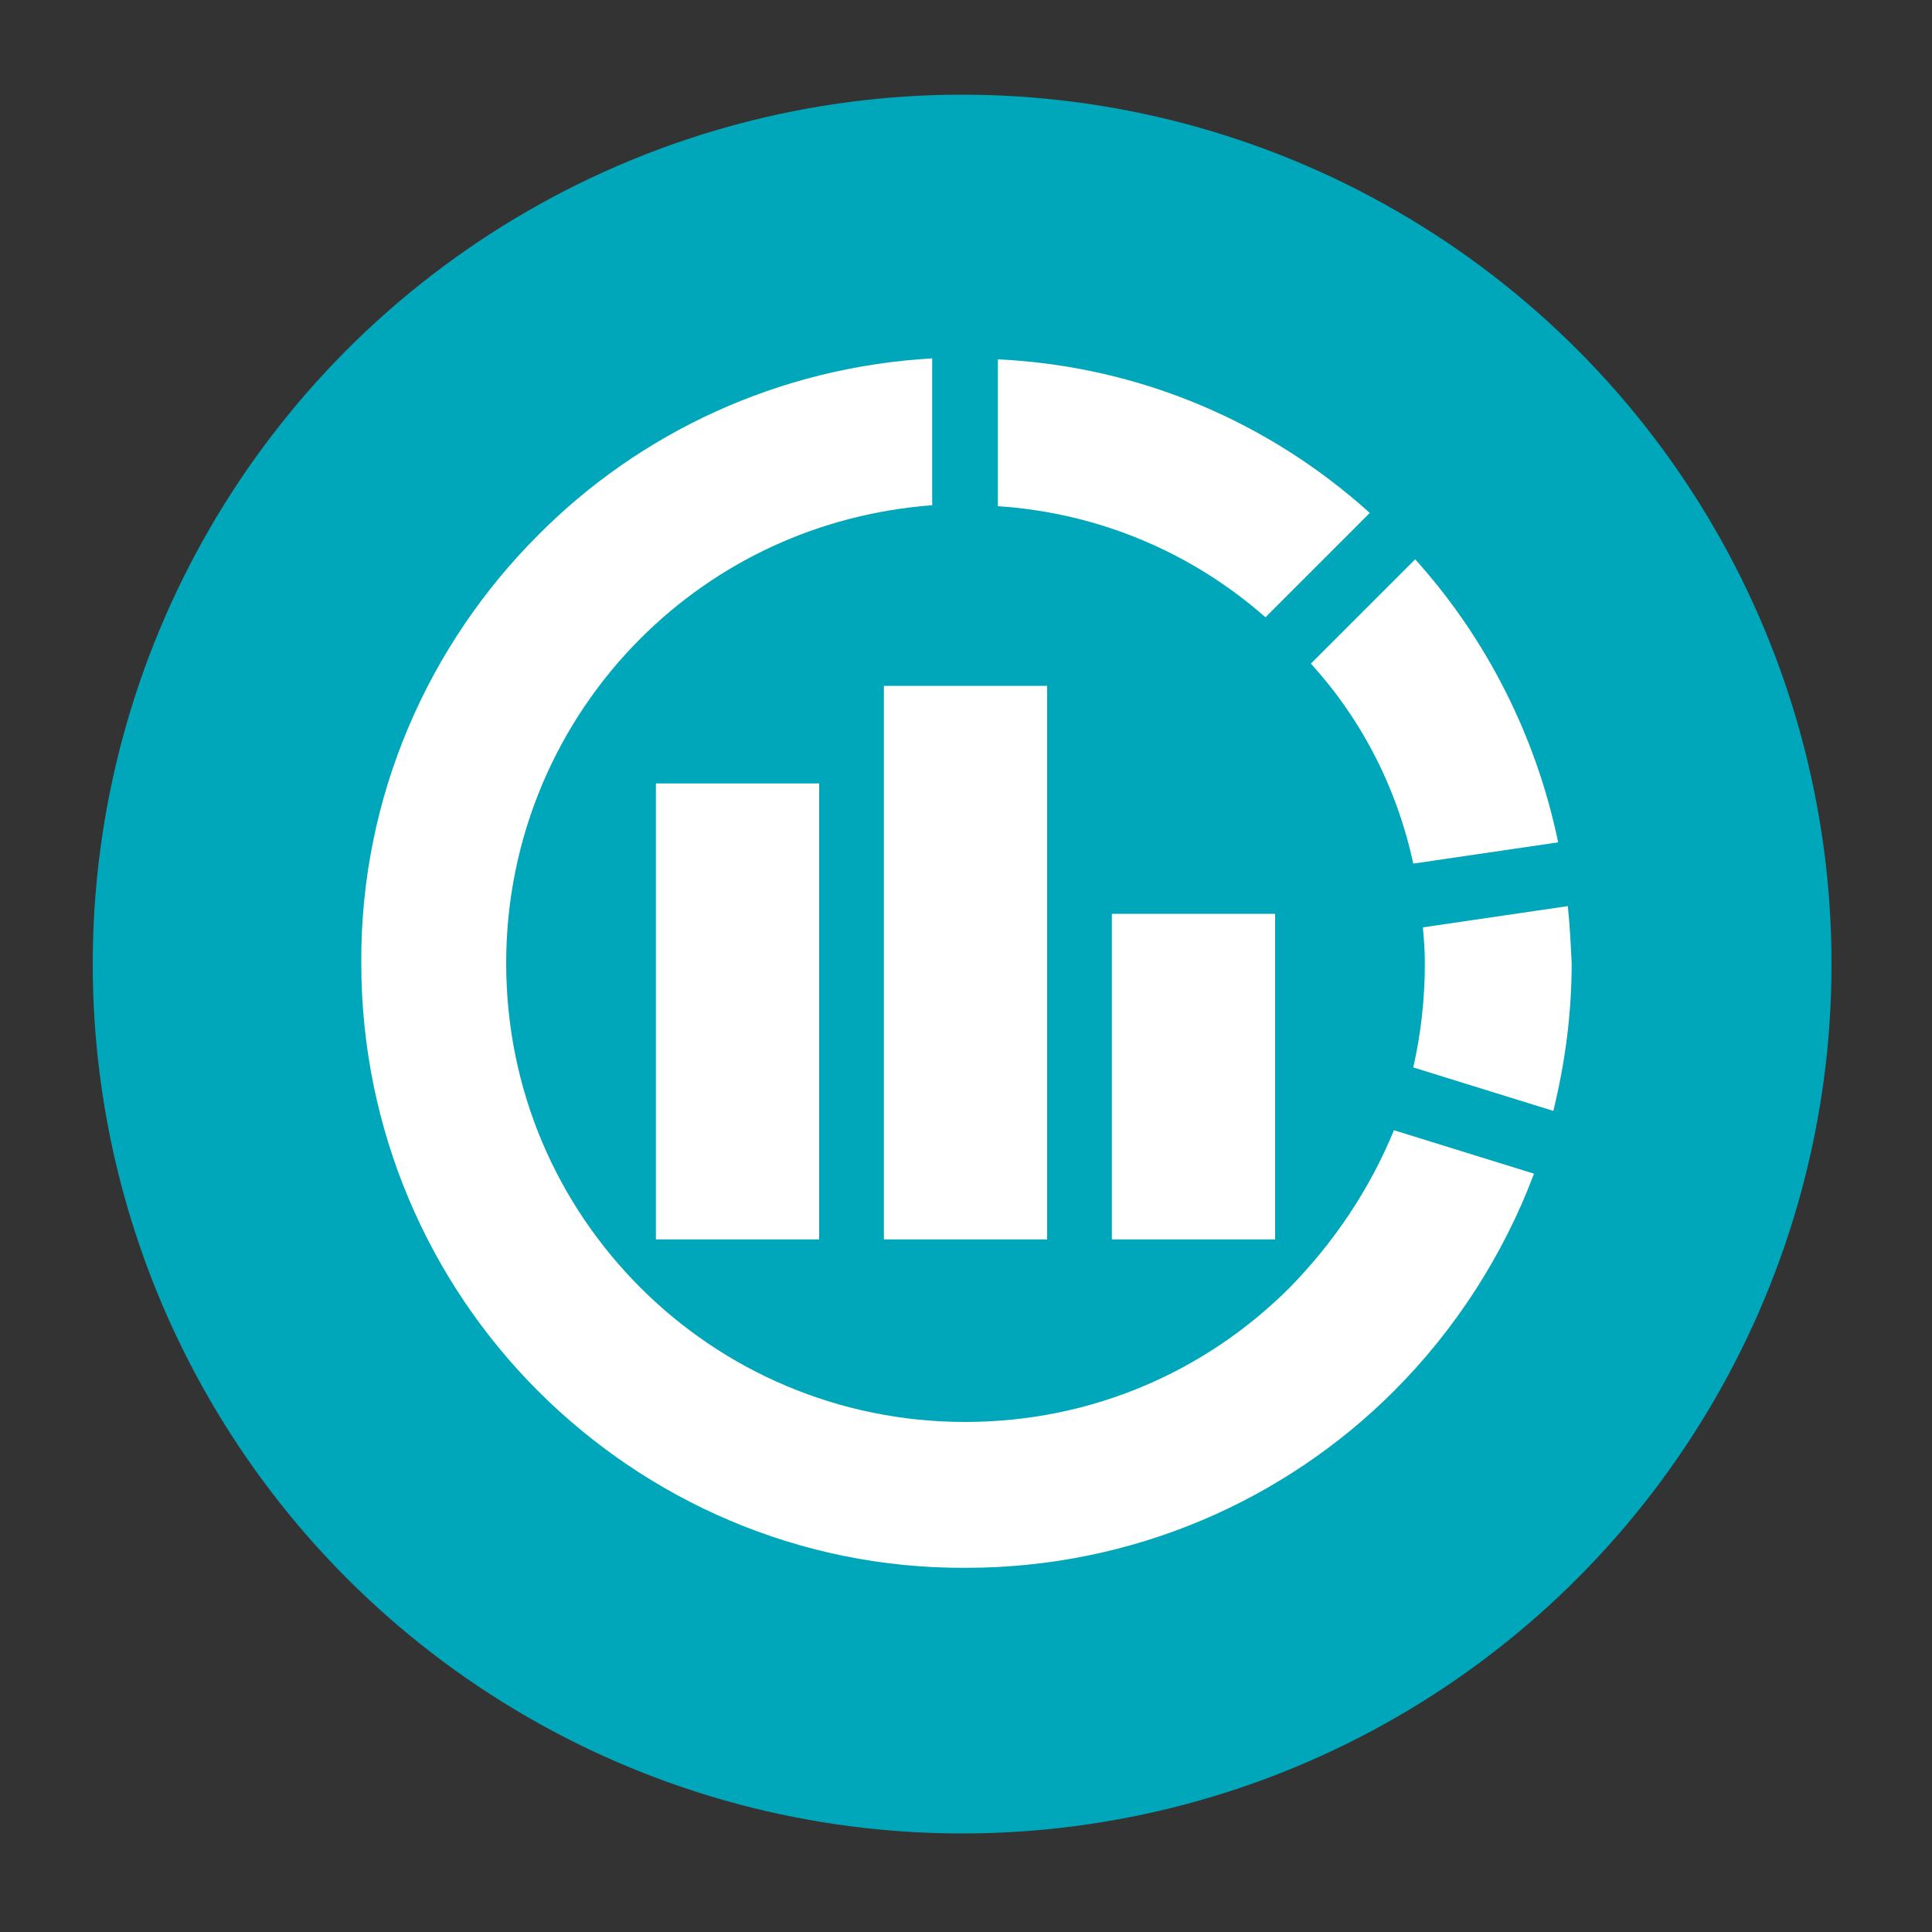
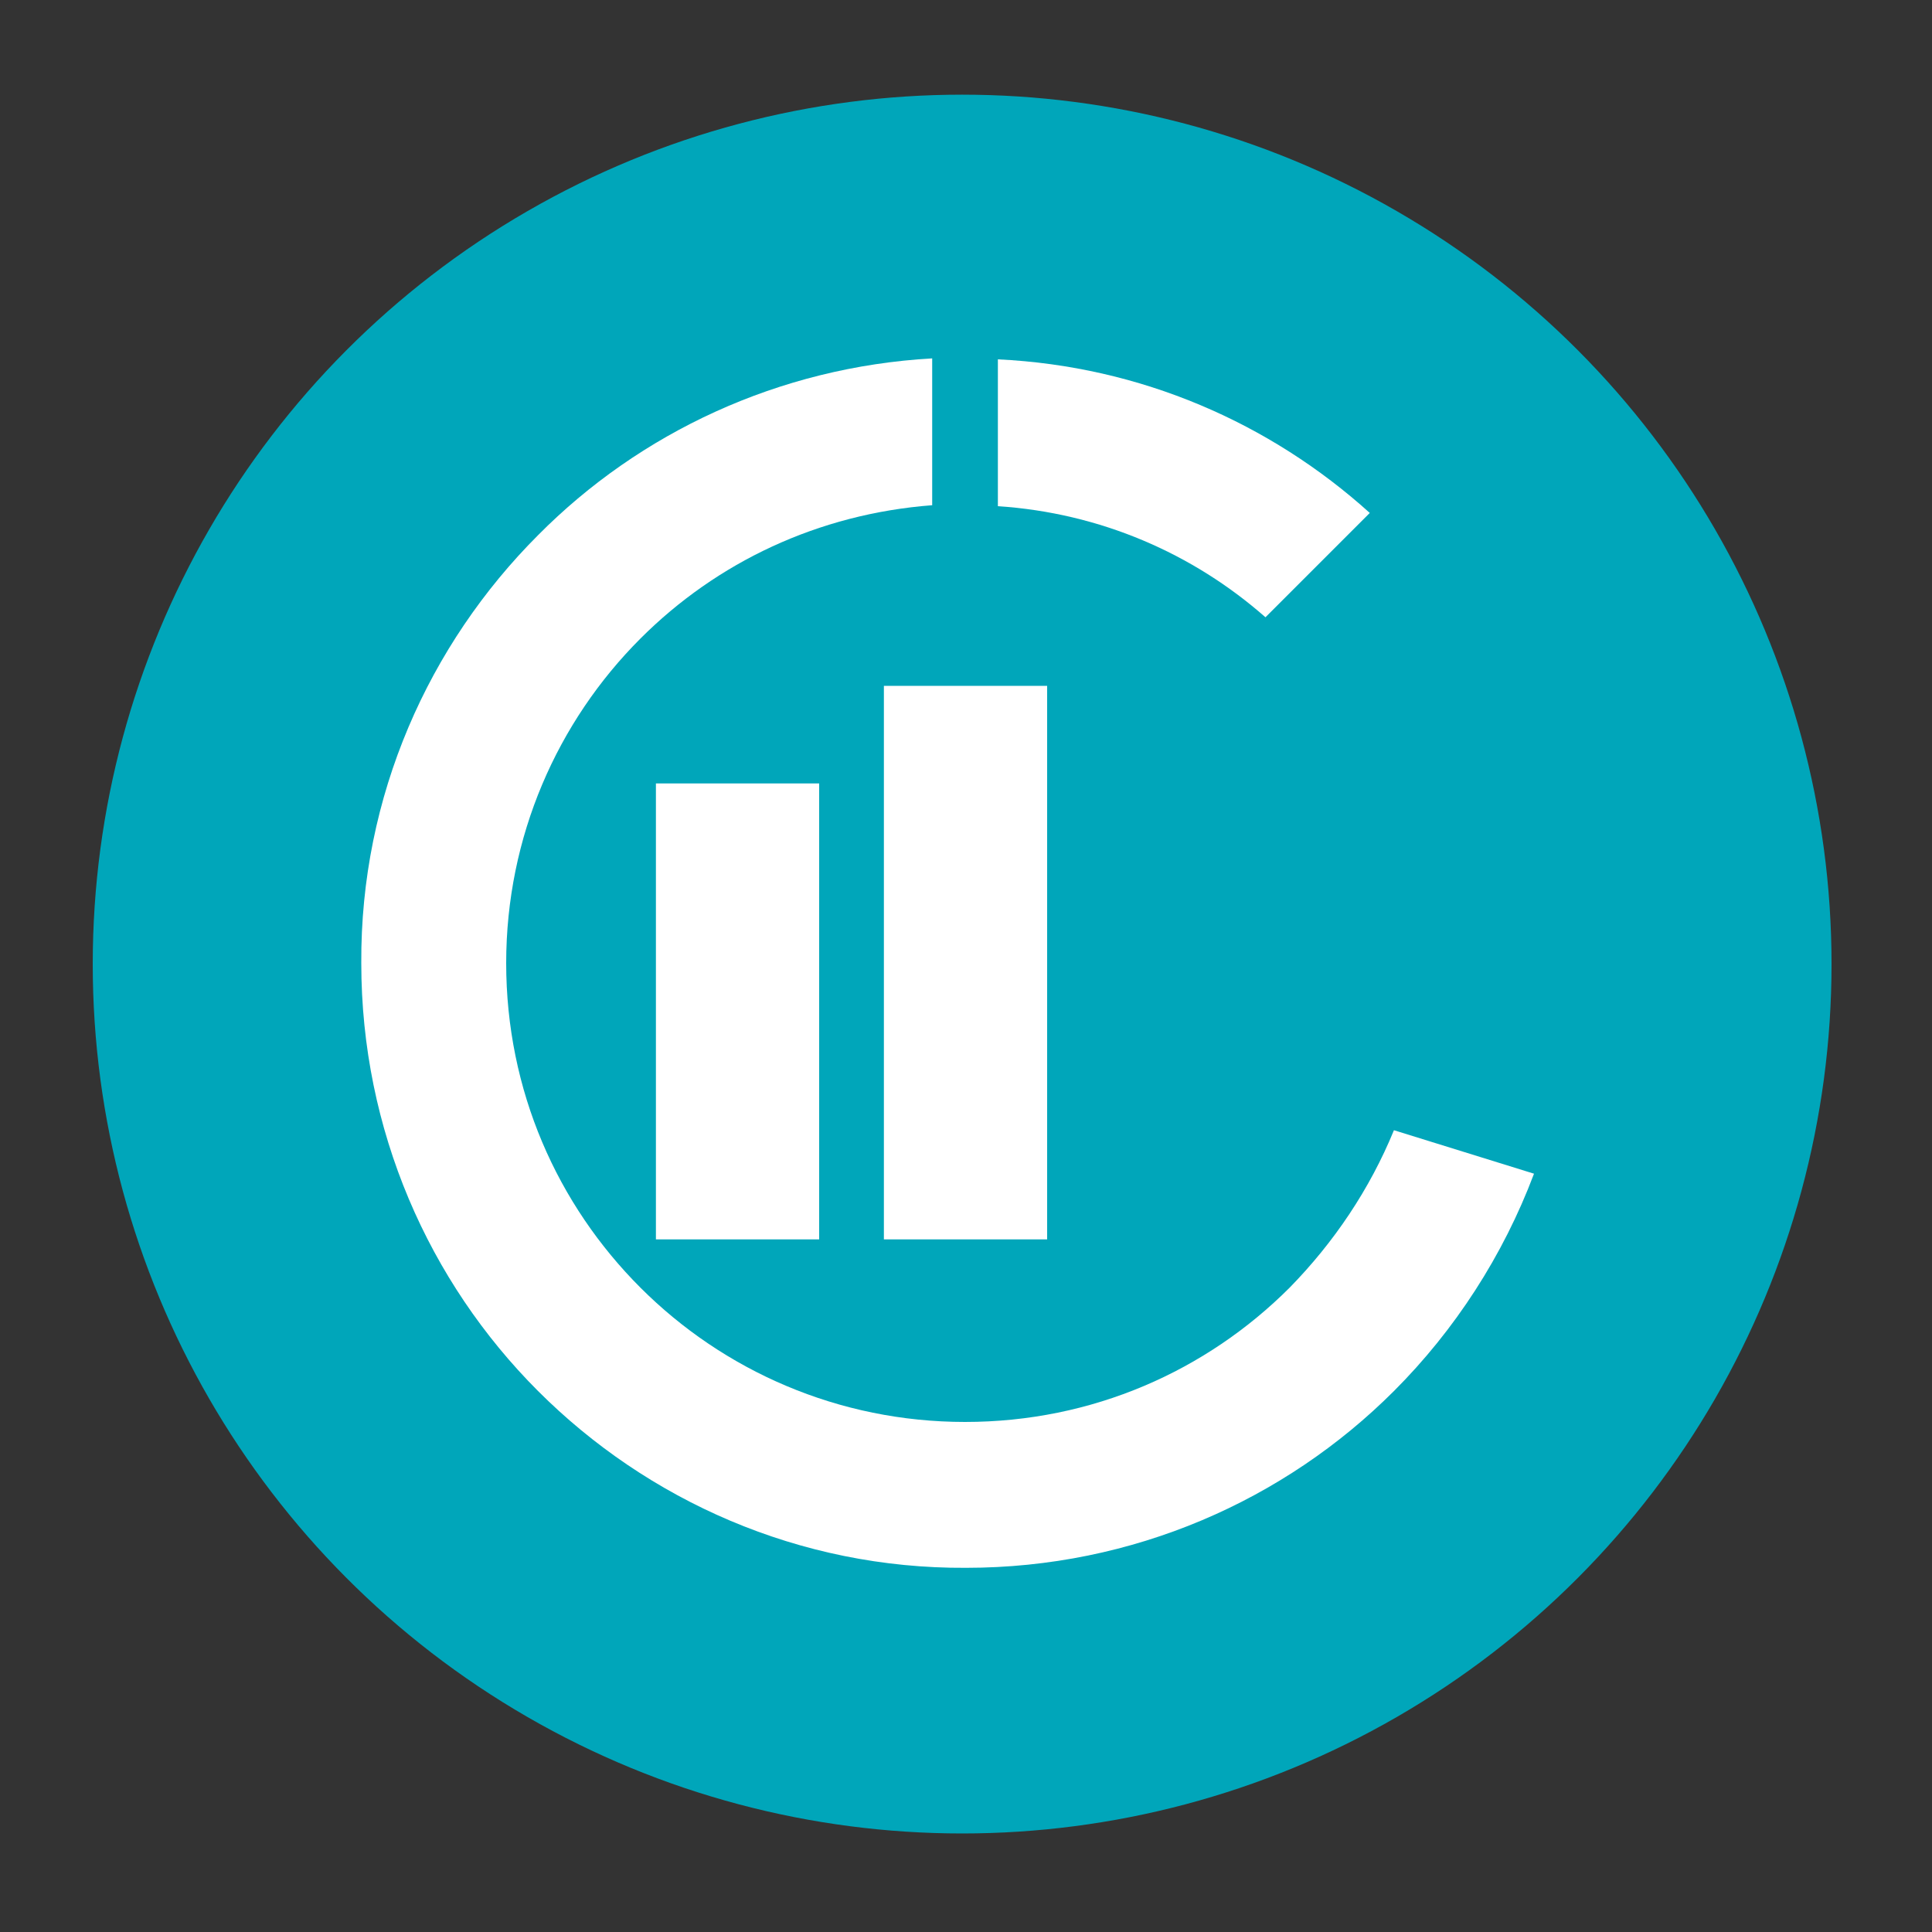
<svg xmlns="http://www.w3.org/2000/svg" version="1.1" id="レイヤー_1" x="0px" y="0px" viewBox="0 0 200 200" style="enable-background:new 0 0 200 200;" xml:space="preserve">
  <rect x="0" y="0" width="200" height="200" fill="#333333" stroke="none" />
  <style type="text/css">
	.st0{fill:#00A6BA;}
	.st1{fill:#FFFFFF;}
</style>
  <circle class="st0" cx="99.6" cy="99.8" r="90" />
  <g>
    <rect x="67.9" y="81.1" class="st1" width="16.9" height="47.2" />
-     <rect x="115.1" y="94.6" class="st1" width="16.9" height="33.7" />
    <rect x="91.5" y="71" class="st1" width="16.9" height="57.3" />
-     <path class="st1" d="M146.3,89.4l15-2.2c-2.3-11.1-7.5-21.2-14.8-29.3l-10.8,10.8C140.9,74.4,144.6,81.5,146.3,89.4z" />
-     <path class="st1" d="M162.3,93.8l-15,2.2c0.1,1.2,0.2,2.4,0.2,3.7c0,3.7-0.4,7.3-1.2,10.8l14.5,4.5c1.2-4.9,1.9-10,1.9-15.3   C162.6,97.7,162.5,95.7,162.3,93.8z" />
    <path class="st1" d="M133.5,133.3c-8.6,8.6-20.4,13.9-33.6,13.9c-13.1,0-25-5.3-33.6-13.9c-8.6-8.6-13.9-20.4-13.9-33.6   c0-13.1,5.3-25,13.9-33.6c7.9-7.9,18.4-12.9,30.2-13.8V37.1C80.6,38,66.2,44.8,55.7,55.4c-11.3,11.3-18.4,27-18.3,44.3   c0,17.3,7,33,18.3,44.3c11.3,11.3,27,18.4,44.3,18.3c17.3,0,33-7,44.3-18.3c6.3-6.3,11.3-14,14.5-22.5l-14.5-4.5   C141.8,123.1,138.1,128.6,133.5,133.3z" />
    <path class="st1" d="M141.8,53.1c-10.3-9.3-23.7-15.2-38.5-15.9v15.2c10.6,0.7,20.2,4.9,27.7,11.5L141.8,53.1z" />
  </g>
</svg>